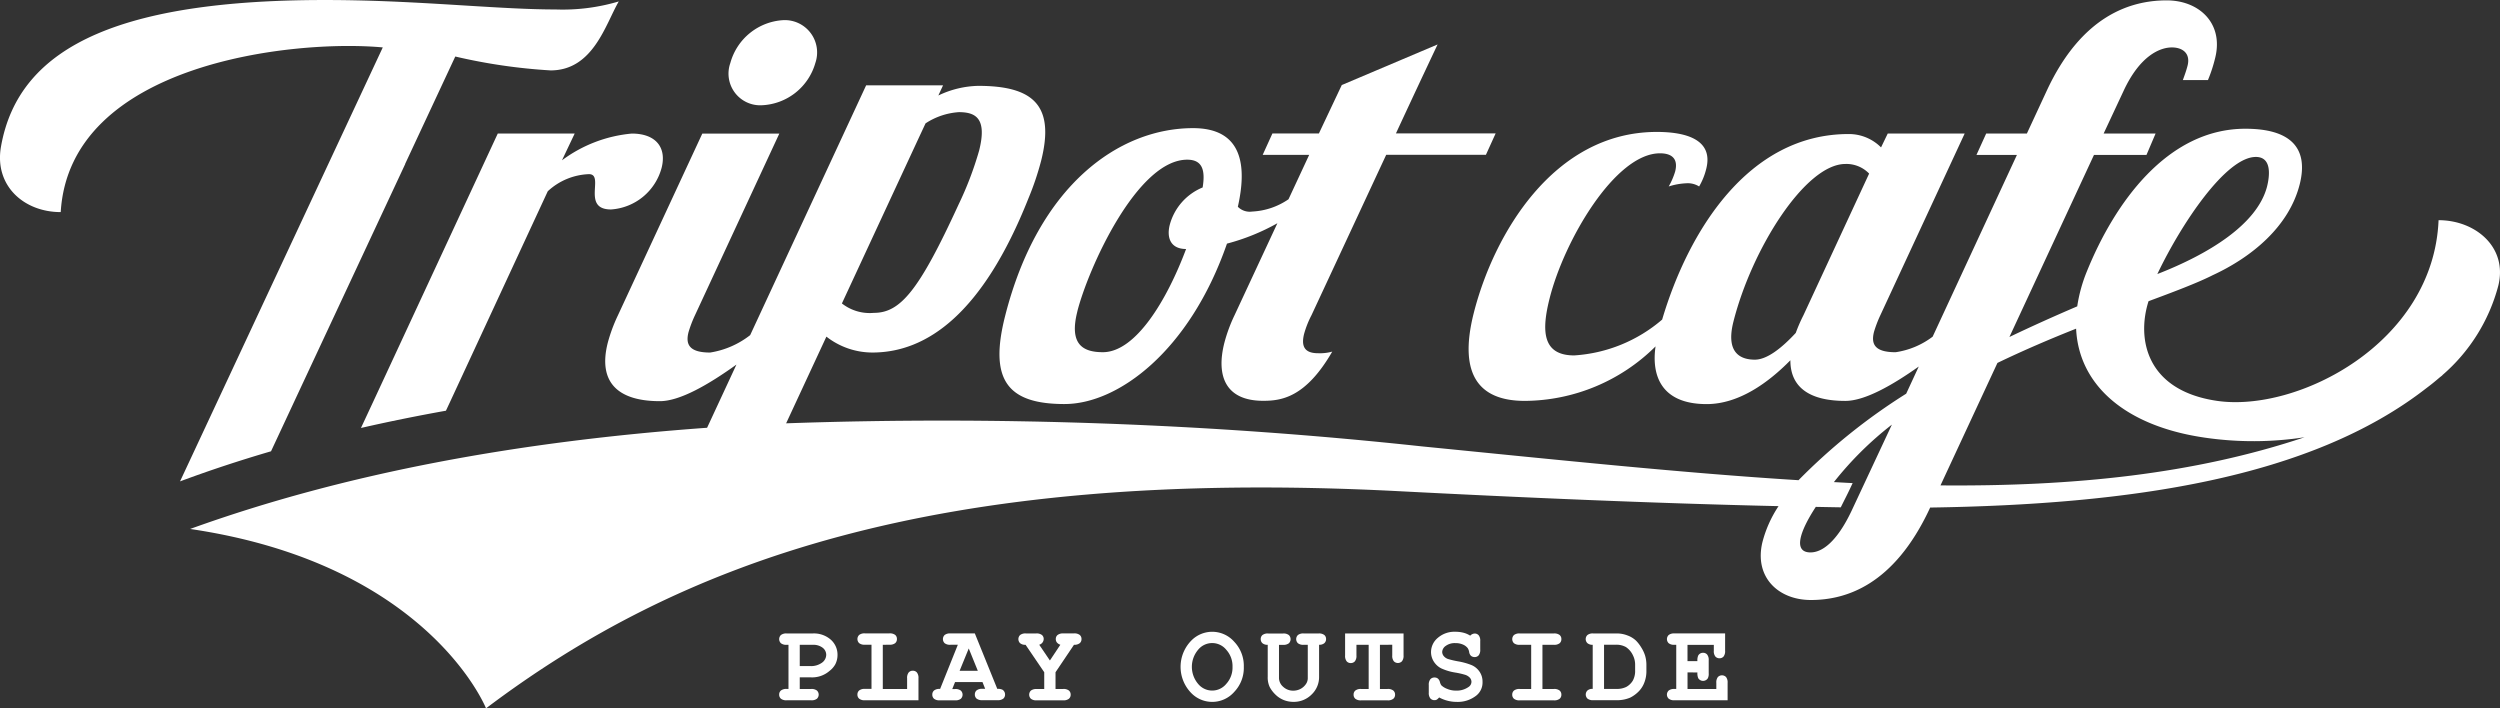
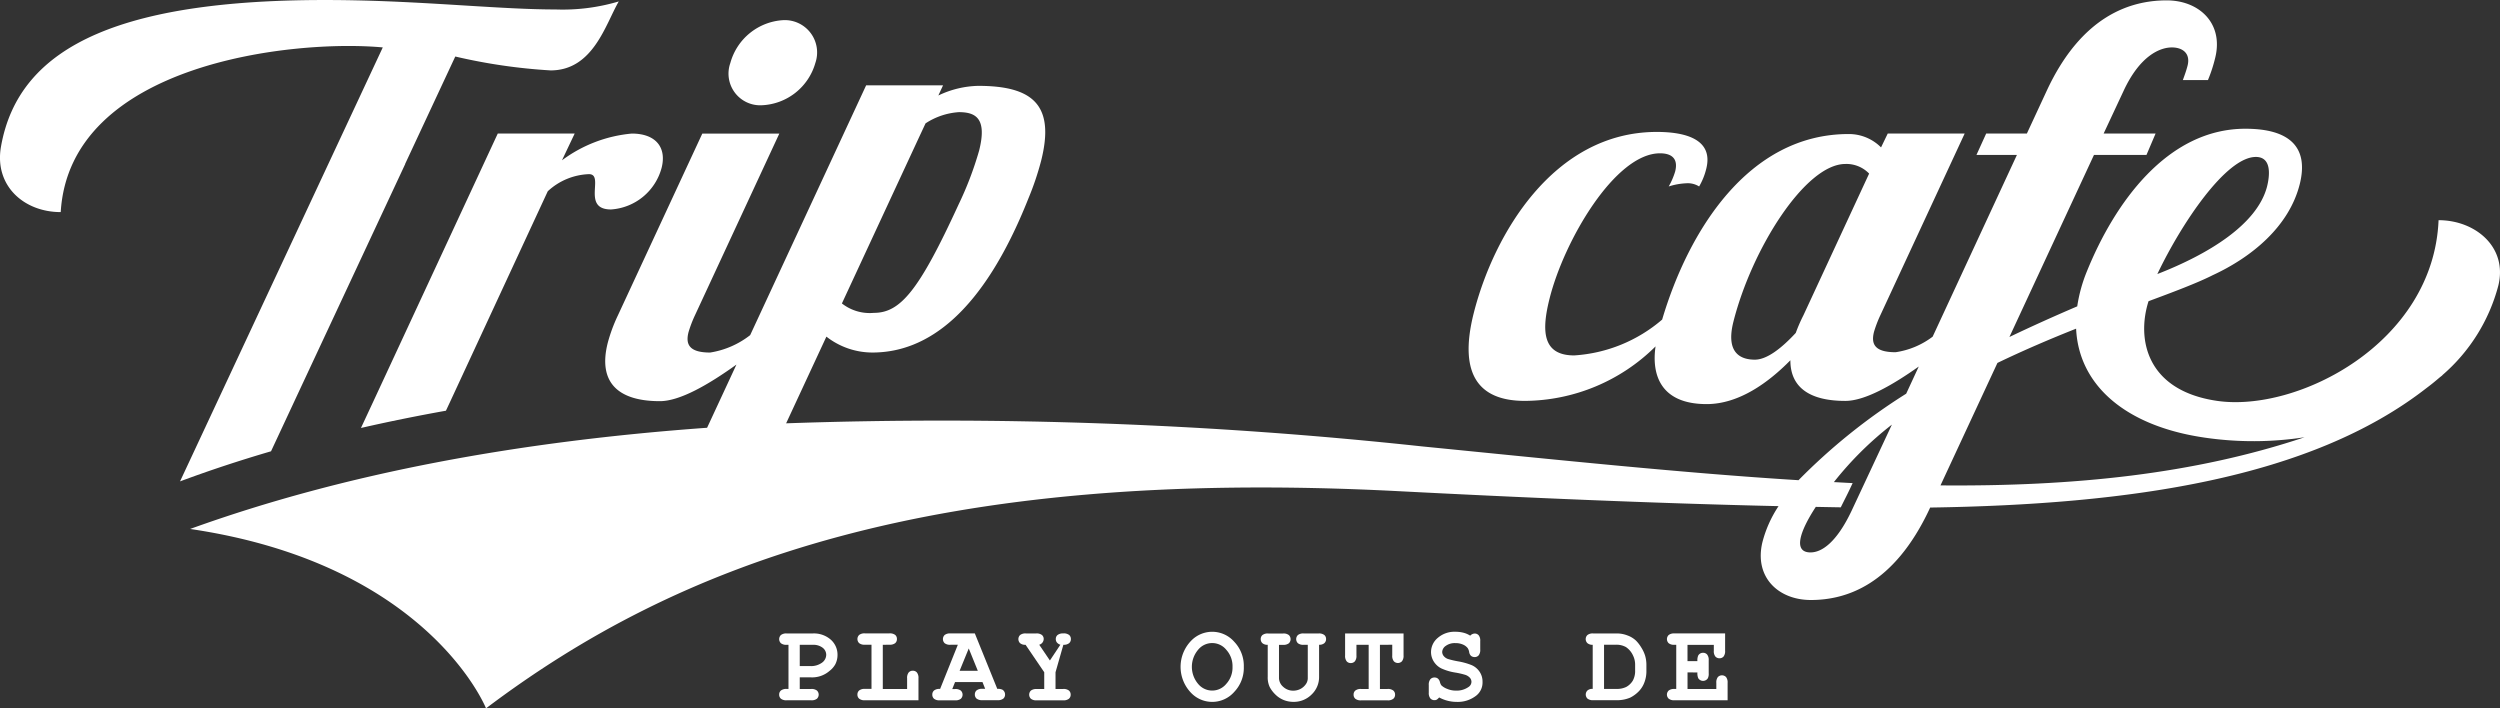
<svg xmlns="http://www.w3.org/2000/svg" id="logo-3" width="180" height="51" viewBox="0 0 180 51">
  <rect x="0" y="0" width="180" height="51" fill="#333333" stroke="none" />
  <defs>
    <clipPath id="clip-path">
      <rect id="長方形_7" data-name="長方形 7" width="180" height="51" fill="#fff" />
    </clipPath>
  </defs>
  <g id="グループ_4" data-name="グループ 4" clip-path="url(#clip-path)">
    <path id="パス_35" data-name="パス 35" d="M57.8,48.916v.837h.821a.619.619,0,0,1,.417.113.406.406,0,0,1,0,.587.619.619,0,0,1-.417.113h-1.76a.619.619,0,0,1-.417-.113.381.381,0,0,1-.126-.3.373.373,0,0,1,.128-.291.62.62,0,0,1,.415-.113h.128V46.572h-.128a.614.614,0,0,1-.417-.113.411.411,0,0,1,0-.591.619.619,0,0,1,.417-.113l1.871,0a1.837,1.837,0,0,1,1.306.45,1.445,1.445,0,0,1,.481,1.1,1.469,1.469,0,0,1-.162.675,1.528,1.528,0,0,1-.41.469,1.907,1.907,0,0,1-1.377.465Zm0-.812h.753a1.341,1.341,0,0,0,.842-.24.709.709,0,0,0,.311-.576.64.64,0,0,0-.251-.5,1.081,1.081,0,0,0-.719-.214H57.8Z" transform="translate(-0.218 -0.146)" fill="#fff" />
    <path id="パス_36" data-name="パス 36" d="M63.8,46.572v3.18h1.751v-.769a.621.621,0,0,1,.113-.419.379.379,0,0,1,.3-.125.372.372,0,0,1,.291.125.616.616,0,0,1,.114.419v1.582H62.516a.613.613,0,0,1-.417-.114.377.377,0,0,1-.126-.3.373.373,0,0,1,.126-.291.613.613,0,0,1,.417-.114h.471v-3.18h-.471a.619.619,0,0,1-.417-.113.411.411,0,0,1,0-.591.614.614,0,0,1,.417-.113l1.759,0a.63.63,0,0,1,.418.111.374.374,0,0,1,.125.293.382.382,0,0,1-.125.3.624.624,0,0,1-.418.113Z" transform="translate(-0.239 -0.146)" fill="#fff" />
    <path id="パス_37" data-name="パス 37" d="M71,49.257H69.023l-.2.5h.2a.624.624,0,0,1,.418.113.408.408,0,0,1,0,.587.618.618,0,0,1-.418.113H67.929a.618.618,0,0,1-.418-.113.383.383,0,0,1-.125-.3.378.378,0,0,1,.131-.3.622.622,0,0,1,.431-.107l1.276-3.181h-.531a.617.617,0,0,1-.418-.113.413.413,0,0,1,0-.591.622.622,0,0,1,.418-.113l1.755,0,1.617,3.993a.745.745,0,0,1,.377.063.406.406,0,0,1,.182.345.379.379,0,0,1-.123.292.611.611,0,0,1-.416.113H70.992a.618.618,0,0,1-.418-.113.383.383,0,0,1-.125-.3.377.377,0,0,1,.125-.291.624.624,0,0,1,.418-.113h.2Zm-.337-.812-.653-1.61-.658,1.61Z" transform="translate(-0.26 -0.146)" fill="#fff" />
-     <path id="パス_38" data-name="パス 38" d="M76.282,48.547v1.205h.547a.619.619,0,0,1,.417.113.381.381,0,0,1,.126.3.373.373,0,0,1-.126.291.613.613,0,0,1-.417.114H74.923a.608.608,0,0,1-.414-.114.408.408,0,0,1,0-.587.614.614,0,0,1,.414-.113h.546V48.547l-1.343-1.975a.57.57,0,0,1-.394-.116.409.409,0,0,1,0-.588.616.616,0,0,1,.418-.114l.736,0a.626.626,0,0,1,.418.112.372.372,0,0,1,.126.293.44.44,0,0,1-.322.409l.769,1.133.753-1.133a.547.547,0,0,1-.254-.17.4.4,0,0,1-.075-.238.371.371,0,0,1,.125-.293.645.645,0,0,1,.418-.116l.765,0a.625.625,0,0,1,.417.112.372.372,0,0,1,.126.293.375.375,0,0,1-.128.3.611.611,0,0,1-.412.114Z" transform="translate(-0.284 -0.146)" fill="#fff" />
+     <path id="パス_38" data-name="パス 38" d="M76.282,48.547v1.205h.547a.619.619,0,0,1,.417.113.381.381,0,0,1,.126.3.373.373,0,0,1-.126.291.613.613,0,0,1-.417.114H74.923a.608.608,0,0,1-.414-.114.408.408,0,0,1,0-.587.614.614,0,0,1,.414-.113h.546V48.547l-1.343-1.975a.57.57,0,0,1-.394-.116.409.409,0,0,1,0-.588.616.616,0,0,1,.418-.114l.736,0a.626.626,0,0,1,.418.112.372.372,0,0,1,.126.293.44.44,0,0,1-.322.409l.769,1.133.753-1.133a.547.547,0,0,1-.254-.17.4.4,0,0,1-.075-.238.371.371,0,0,1,.125-.293.645.645,0,0,1,.418-.116a.625.625,0,0,1,.417.112.372.372,0,0,1,.126.293.375.375,0,0,1-.128.3.611.611,0,0,1-.412.114Z" transform="translate(-0.284 -0.146)" fill="#fff" />
    <path id="パス_39" data-name="パス 39" d="M89.884,48.162a2.5,2.5,0,0,1-.688,1.8,2.108,2.108,0,0,1-3.057.122,2.7,2.7,0,0,1,0-3.851,2.107,2.107,0,0,1,3.057.121,2.51,2.51,0,0,1,.688,1.806m-.813,0a1.743,1.743,0,0,0-.447-1.227,1.305,1.305,0,0,0-2.033,0,1.9,1.9,0,0,0,0,2.448,1.307,1.307,0,0,0,2.033,0,1.735,1.735,0,0,0,.447-1.225" transform="translate(-0.33 -0.146)" fill="#fff" />
    <path id="パス_40" data-name="パス 40" d="M95.326,46.572v2.3a1.722,1.722,0,0,1-.541,1.281,1.8,1.8,0,0,1-1.3.527,1.879,1.879,0,0,1-.707-.133,1.814,1.814,0,0,1-.594-.391,2.138,2.138,0,0,1-.41-.537,1.619,1.619,0,0,1-.146-.748v-2.3a.54.54,0,0,1-.381-.115.385.385,0,0,1-.123-.294.376.376,0,0,1,.123-.293.627.627,0,0,1,.42-.111l1.066,0a.615.615,0,0,1,.417.113.413.413,0,0,1,0,.591.621.621,0,0,1-.417.113h-.294v2.375a.85.85,0,0,0,.3.644,1.037,1.037,0,0,0,.73.28,1.11,1.11,0,0,0,.535-.135,1.085,1.085,0,0,0,.408-.393.754.754,0,0,0,.1-.4V46.572H94.22a.624.624,0,0,1-.418-.113.413.413,0,0,1,0-.591.618.618,0,0,1,.418-.113l1.066,0a.63.63,0,0,1,.418.111.371.371,0,0,1,.125.293.385.385,0,0,1-.123.294.541.541,0,0,1-.381.115" transform="translate(-0.352 -0.146)" fill="#fff" />
    <path id="パス_41" data-name="パス 41" d="M99.731,46.572v3.18h.547a.613.613,0,0,1,.417.114.377.377,0,0,1,.126.3.372.372,0,0,1-.126.291.613.613,0,0,1-.417.114h-1.9a.615.615,0,0,1-.418-.114.376.376,0,0,1-.125-.3.372.372,0,0,1,.125-.291.615.615,0,0,1,.418-.114h.542v-3.18h-.88v.77a.615.615,0,0,1-.113.418.38.38,0,0,1-.3.126.374.374,0,0,1-.291-.126.62.62,0,0,1-.113-.418V45.756l4.209,0v1.582a.62.62,0,0,1-.114.418.405.405,0,0,1-.587,0,.62.62,0,0,1-.113-.418v-.77Z" transform="translate(-0.376 -0.146)" fill="#fff" />
    <path id="パス_42" data-name="パス 42" d="M104.017,50.359a.721.721,0,0,1-.172.162.332.332,0,0,1-.16.036.383.383,0,0,1-.3-.125.612.612,0,0,1-.114-.415v-.547a.619.619,0,0,1,.114-.419.383.383,0,0,1,.3-.125.378.378,0,0,1,.24.076.483.483,0,0,1,.148.251.678.678,0,0,0,.107.24,1.239,1.239,0,0,0,.408.249,1.6,1.6,0,0,0,.642.128,1.475,1.475,0,0,0,.892-.254.453.453,0,0,0,.222-.381.448.448,0,0,0-.107-.283.777.777,0,0,0-.349-.22,5.432,5.432,0,0,0-.71-.162,3.811,3.811,0,0,1-1.006-.3,1.344,1.344,0,0,1-.539-.491,1.274,1.274,0,0,1-.2-.686,1.333,1.333,0,0,1,.488-1.021,1.823,1.823,0,0,1,1.267-.439,2.279,2.279,0,0,1,.581.07,1.589,1.589,0,0,1,.485.212.462.462,0,0,1,.318-.155.373.373,0,0,1,.291.126.609.609,0,0,1,.113.415v.61a.618.618,0,0,1-.113.419.375.375,0,0,1-.291.125.4.4,0,0,1-.262-.091.458.458,0,0,1-.13-.27.744.744,0,0,0-.111-.289.875.875,0,0,0-.345-.254,1.289,1.289,0,0,0-.532-.1,1.087,1.087,0,0,0-.7.2.564.564,0,0,0-.255.427.479.479,0,0,0,.1.291.688.688,0,0,0,.307.221,6.191,6.191,0,0,0,.759.177,4.81,4.81,0,0,1,.959.27,1.332,1.332,0,0,1,.557.46,1.261,1.261,0,0,1,.222.746,1.2,1.2,0,0,1-.424.964,2.147,2.147,0,0,1-1.434.475,2.621,2.621,0,0,1-.656-.082,2.676,2.676,0,0,1-.62-.243" transform="translate(-0.399 -0.146)" fill="#fff" />
-     <path id="パス_43" data-name="パス 43" d="M111.478,46.572v3.18h.821a.615.615,0,0,1,.417.114.38.38,0,0,1,.125.3.374.374,0,0,1-.125.291.615.615,0,0,1-.417.114h-2.453a.618.618,0,0,1-.418-.114.38.38,0,0,1-.125-.3.376.376,0,0,1,.125-.291.618.618,0,0,1,.418-.114h.821v-3.18h-.821a.624.624,0,0,1-.418-.113.413.413,0,0,1,0-.591.618.618,0,0,1,.418-.113l2.453,0a.627.627,0,0,1,.417.111.374.374,0,0,1,.125.293.382.382,0,0,1-.125.3.621.621,0,0,1-.417.113Z" transform="translate(-0.422 -0.146)" fill="#fff" />
    <path id="パス_44" data-name="パス 44" d="M115.118,49.752v-3.18a.557.557,0,0,1-.38-.118.407.407,0,0,1,0-.586.613.613,0,0,1,.417-.114l1.7,0a2.125,2.125,0,0,1,.774.147,1.761,1.761,0,0,1,.609.373,2.6,2.6,0,0,1,.363.468,2.569,2.569,0,0,1,.283.59,2.34,2.34,0,0,1,.1.718v.389a2.256,2.256,0,0,1-.174.914,1.832,1.832,0,0,1-.458.65,2.292,2.292,0,0,1-.532.371,2.423,2.423,0,0,1-1.027.186h-1.633a.614.614,0,0,1-.417-.113.408.408,0,0,1,0-.589.525.525,0,0,1,.378-.111m.813,0h.864a1.528,1.528,0,0,0,.729-.139,1.255,1.255,0,0,0,.483-.465,1.444,1.444,0,0,0,.162-.73v-.384a1.477,1.477,0,0,0-.146-.675,1.455,1.455,0,0,0-.517-.62,1.4,1.4,0,0,0-.719-.168h-.856Z" transform="translate(-0.443 -0.146)" fill="#fff" />
    <path id="パス_45" data-name="パス 45" d="M121.967,48.559v1.193h2.073v-.44a.618.618,0,0,1,.113-.419.408.408,0,0,1,.587,0,.623.623,0,0,1,.113.419v1.253h-3.824a.613.613,0,0,1-.417-.114.4.4,0,0,1,0-.587.62.62,0,0,1,.415-.113h.128v-3.18h-.128a.613.613,0,0,1-.417-.114.41.41,0,0,1,0-.59.613.613,0,0,1,.417-.114l3.646,0V47a.621.621,0,0,1-.111.415.373.373,0,0,1-.294.126.383.383,0,0,1-.295-.124.608.608,0,0,1-.113-.417v-.424h-1.895v1.173h.713a.874.874,0,0,1,.06-.408.39.39,0,0,1,.349-.194.375.375,0,0,1,.291.125.619.619,0,0,1,.114.419v.935a.685.685,0,0,1-.064.357.407.407,0,0,1-.689-.007.891.891,0,0,1-.06-.413Z" transform="translate(-0.465 -0.146)" fill="#fff" />
    <path id="パス_46" data-name="パス 46" d="M55.059,7.582a4.194,4.194,0,0,0,3.85-3.044,2.327,2.327,0,0,0-2.3-3.084,4.2,4.2,0,0,0-3.82,3.084,2.281,2.281,0,0,0,2.272,3.044" transform="translate(-0.204 -0.004)" fill="#fff" />
    <path id="パス_47" data-name="パス 47" d="M41.479,9.643H35.941L27,28.893l-.91,1.951q2.969-.68,6.119-1.243l.331-.708,7-15.092a4.592,4.592,0,0,1,2.966-1.232c1.154,0-.566,2.542,1.588,2.542a4.046,4.046,0,0,0,3.644-3c.37-1.463-.416-2.464-2.148-2.464a9.9,9.9,0,0,0-5.026,1.925Z" transform="translate(-0.101 -0.03)" fill="#fff" />
    <path id="パス_48" data-name="パス 48" d="M13.59,33.315l-.628,1.344q3.139-1.169,6.552-2.168l1.694-3.629h0l.025-.055,7.943-17h-.009L32.78,4.068a40.5,40.5,0,0,0,6.863,1c3.078,0,3.962-3.349,4.909-4.966A14.16,14.16,0,0,1,39.983.68c-3.77,0-8.757-.535-14.337-.655C8.707-.339,1.348,3.312.072,10.551c-.5,2.815,1.646,4.719,4.3,4.719C5.022,4.51,21.2,2.823,27.56,3.413L15.671,28.861Z" transform="translate(0 0.001)" fill="#fff" />
-     <path id="パス_49" data-name="パス 49" d="M76.934,29.1c3.846,0,9-3.81,11.687-11.549a15.378,15.378,0,0,0,3.63-1.469l-3.087,6.628a11.059,11.059,0,0,0-.735,2c-.6,2.386.1,4.158,2.8,4.158,1.308,0,3.058-.23,4.972-3.542a3.336,3.336,0,0,1-1.028.116c-1.039,0-1.2-.578-1-1.387a6.842,6.842,0,0,1,.533-1.348l5.379-11.55h7.18l.7-1.54h-7.179c1.606-3.465,3-6.407,3-6.407l-6.9,2.924L95.239,9.621H91.892l-.7,1.54h3.348l-1.488,3.195a5.034,5.034,0,0,1-2.62.886,1.2,1.2,0,0,1-1.028-.345c.634-2.812.43-5.661-3.224-5.661-5.307,0-11.147,4.081-13.539,13.552-1.158,4.581.175,6.313,4.291,6.313m.912-6.66c.778-3.08,4.3-10.934,7.915-10.934,1.078,0,1.317.731,1.11,2A4.035,4.035,0,0,0,84.5,16.205c-.233.924.062,1.733,1.178,1.733-1.4,3.734-3.646,7.43-5.993,7.43-1.5,0-2.422-.617-1.838-2.927" transform="translate(-0.279 -0.01)" fill="#fff" />
    <path id="パス_50" data-name="パス 50" d="M175.63,15.853c-.369,8.877-10.176,13.858-15.959,13.008-5.111-.751-5.783-4.487-4.923-7.175,1.855-.688,3.424-1.282,4.519-1.822l.088-.045c2.82-1.3,5.506-3.5,6.277-6.55.68-2.7-.759-4-3.912-4-5.637,0-9.43,5.371-11.419,10.288a10.844,10.844,0,0,0-.687,2.5c-1.656.709-3.308,1.452-4.883,2.206l6.089-13.11H154.6l.656-1.54h-3.74l1.422-3.04c1.189-2.58,2.645-3.158,3.49-3.158.769,0,1.354.424,1.131,1.31-.088.346-.2.653-.34,1.039h1.807a10.592,10.592,0,0,0,.516-1.578c.632-2.5-1.143-4.159-3.488-4.159-2.54,0-6.111,1.04-8.654,6.546l-1.411,3.04h-2.93l-.7,1.54h2.913l-6.067,13.086a5.8,5.8,0,0,1-2.671,1.121c-1.539,0-1.768-.617-1.554-1.463a8.628,8.628,0,0,1,.455-1.194l6.075-13.09h-5.539l-.483,1a3.266,3.266,0,0,0-2.335-.962c-7.236,0-11.546,7.014-13.425,13.359a10.753,10.753,0,0,1-6.332,2.58c-2.345,0-2.342-1.847-1.768-4.119,1.051-4.158,4.713-10.433,7.944-10.433.846,0,1.327.385,1.093,1.308a5.183,5.183,0,0,1-.465,1.08,4.813,4.813,0,0,1,1.29-.231,1.52,1.52,0,0,1,.9.231,4.747,4.747,0,0,0,.513-1.272c.535-2.116-1.482-2.655-3.559-2.655-7.462,0-11.763,7.43-13.183,13.05-1.148,4.543.482,6.315,3.676,6.315a13.467,13.467,0,0,0,9.416-3.924c-.3,2.064.38,4.155,3.679,4.155,2.347,0,4.476-1.578,6.029-3.156-.006,2,1.453,2.926,3.954,2.926,1.4,0,3.362-1.111,5.289-2.475l-.905,1.955a42.763,42.763,0,0,0-7.753,6.229c-8.254-.51-17.23-1.454-27.126-2.435a322.381,322.381,0,0,0-45.766-1.66l2.9-6.242a5.379,5.379,0,0,0,3.311,1.145c3.927,0,7.949-2.814,11.236-11.1a20.535,20.535,0,0,0,.912-2.7c1-3.969-.525-5.4-4.528-5.4a6.952,6.952,0,0,0-2.871.694l.339-.733H62.415L54.065,24.129a6.246,6.246,0,0,1-2.884,1.254c-1.54,0-1.769-.618-1.555-1.465a8.628,8.628,0,0,1,.456-1.2l6.082-13.1H50.619l-6.082,13.1a11.479,11.479,0,0,0-.726,1.966c-.731,2.891.786,4.2,3.75,4.2,1.45,0,3.516-1.2,5.516-2.634l-2.113,4.549c-13.385.965-25.954,3.218-37.222,7.287C30.912,40.614,35.047,51,35.047,51c13.794-10.4,32.128-17.366,65.646-15.638,8.791.454,18.285.873,27.415,1.08a8.525,8.525,0,0,0-1.162,2.6c-.6,2.51,1.143,4.158,3.489,4.158,2.5,0,5.956-1.04,8.539-6.545l.051-.111c14.42-.217,27.4-2.1,35.744-8.61.312-.231.609-.474.9-.724.083-.071.173-.134.256-.206l-.041.023a12.806,12.806,0,0,0,4.046-6.454c.689-2.775-1.646-4.72-4.3-4.72M162.474,11.3c1.155,0,1.005,1.349.8,2.157-.728,2.733-4.25,4.856-7.892,6.275,1.722-3.62,4.938-8.432,7.091-8.432M129.9,22.7a11.452,11.452,0,0,0-.553,1.271c-1,1.079-2.062,1.925-2.948,1.925-.961,0-2.124-.424-1.54-2.733,1.322-5.235,5.177-11.357,8.062-11.357a2.267,2.267,0,0,1,1.709.693ZM66.692,8.883a4.962,4.962,0,0,1,2.4-.808c1.232,0,2.041.463,1.456,2.775a24.447,24.447,0,0,1-1.485,3.891c-2.818,6.128-4.161,7.785-6.086,7.785a3.243,3.243,0,0,1-2.307-.678L66.222,9.889Zm63.724,30.892c-1.267,0-.809-1.468.374-3.28.6.011,1.206.024,1.8.033.3-.615.471-.913.852-1.745-.444-.02-.9-.049-1.348-.072a24.229,24.229,0,0,1,4.175-4.138l-2.9,6.2c-1.074,2.272-2.144,3-2.952,3m9.351-4.824,4.1-8.818c1.927-.928,3.844-1.744,5.665-2.467.188,4.07,3.557,7.021,9.264,7.846a24.186,24.186,0,0,0,7.186-.028c-7.949,2.655-16.567,3.547-26.21,3.467" transform="translate(-0.053 0)" fill="#fff" />
  </g>
</svg>